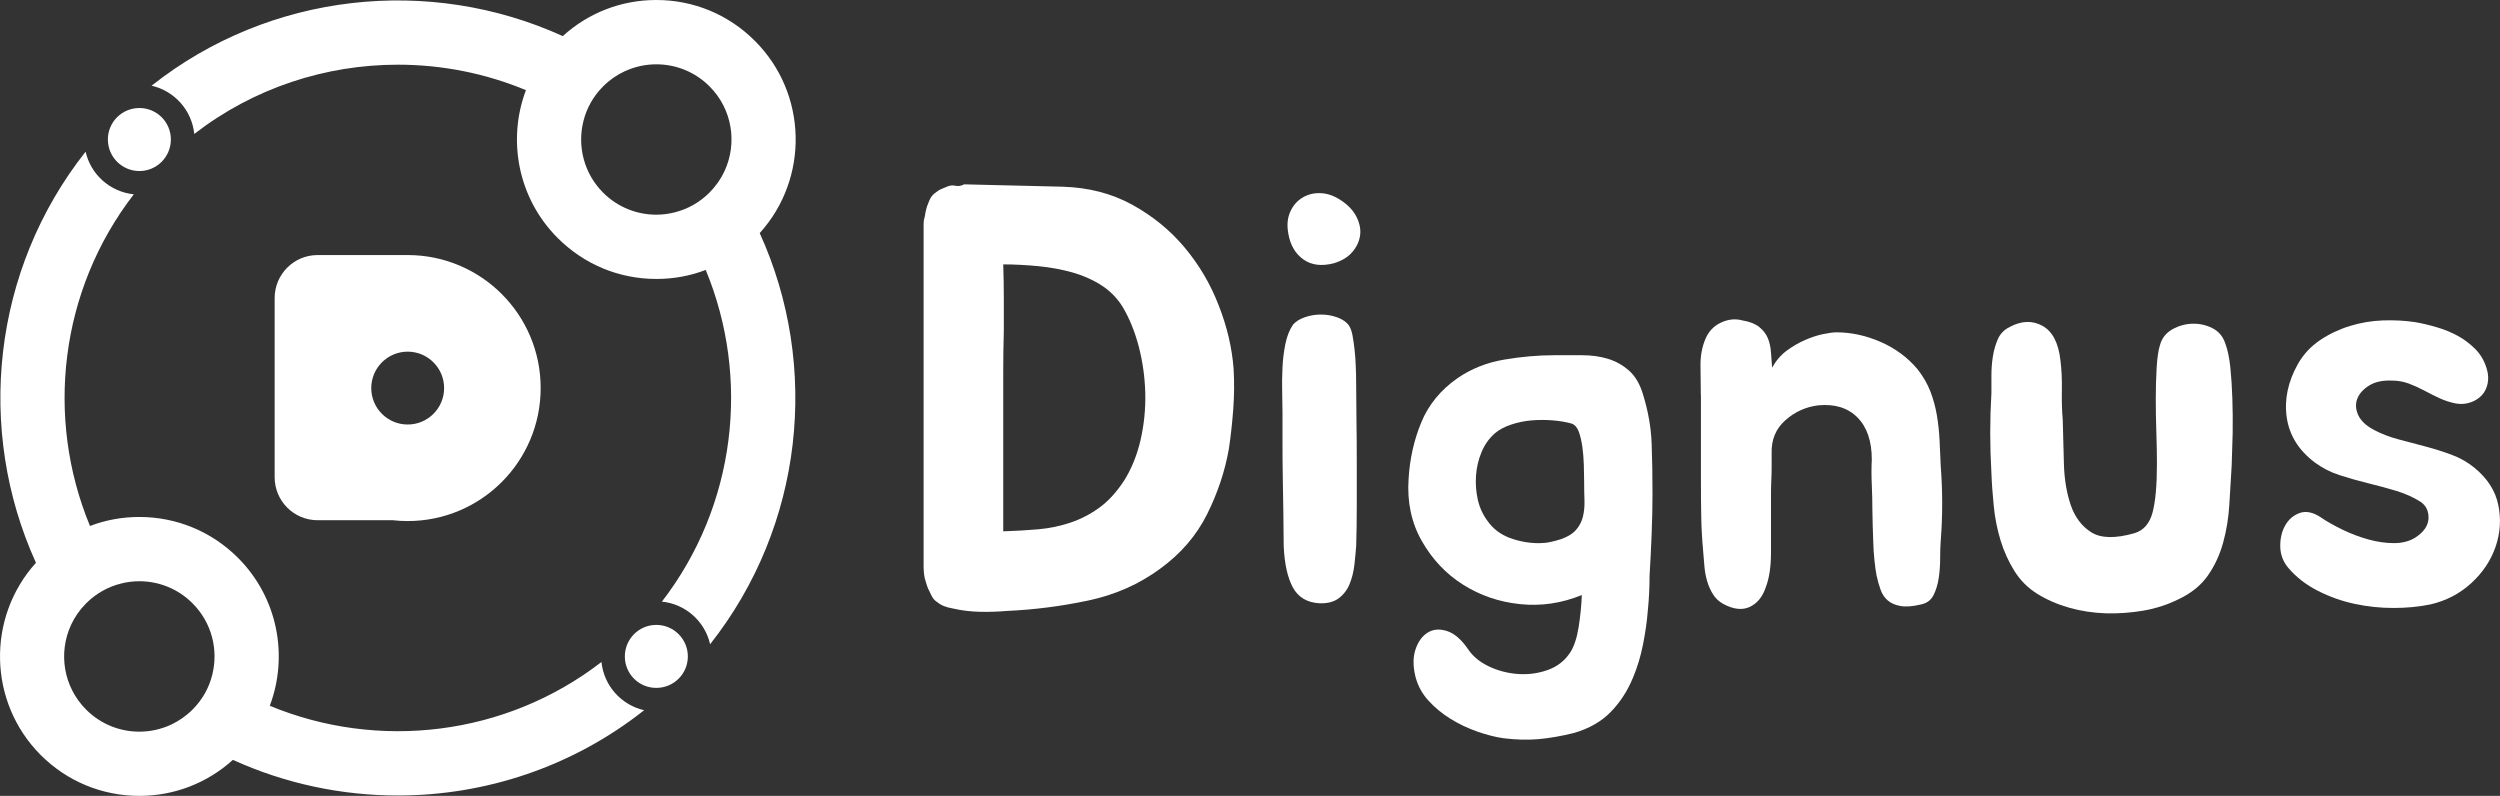
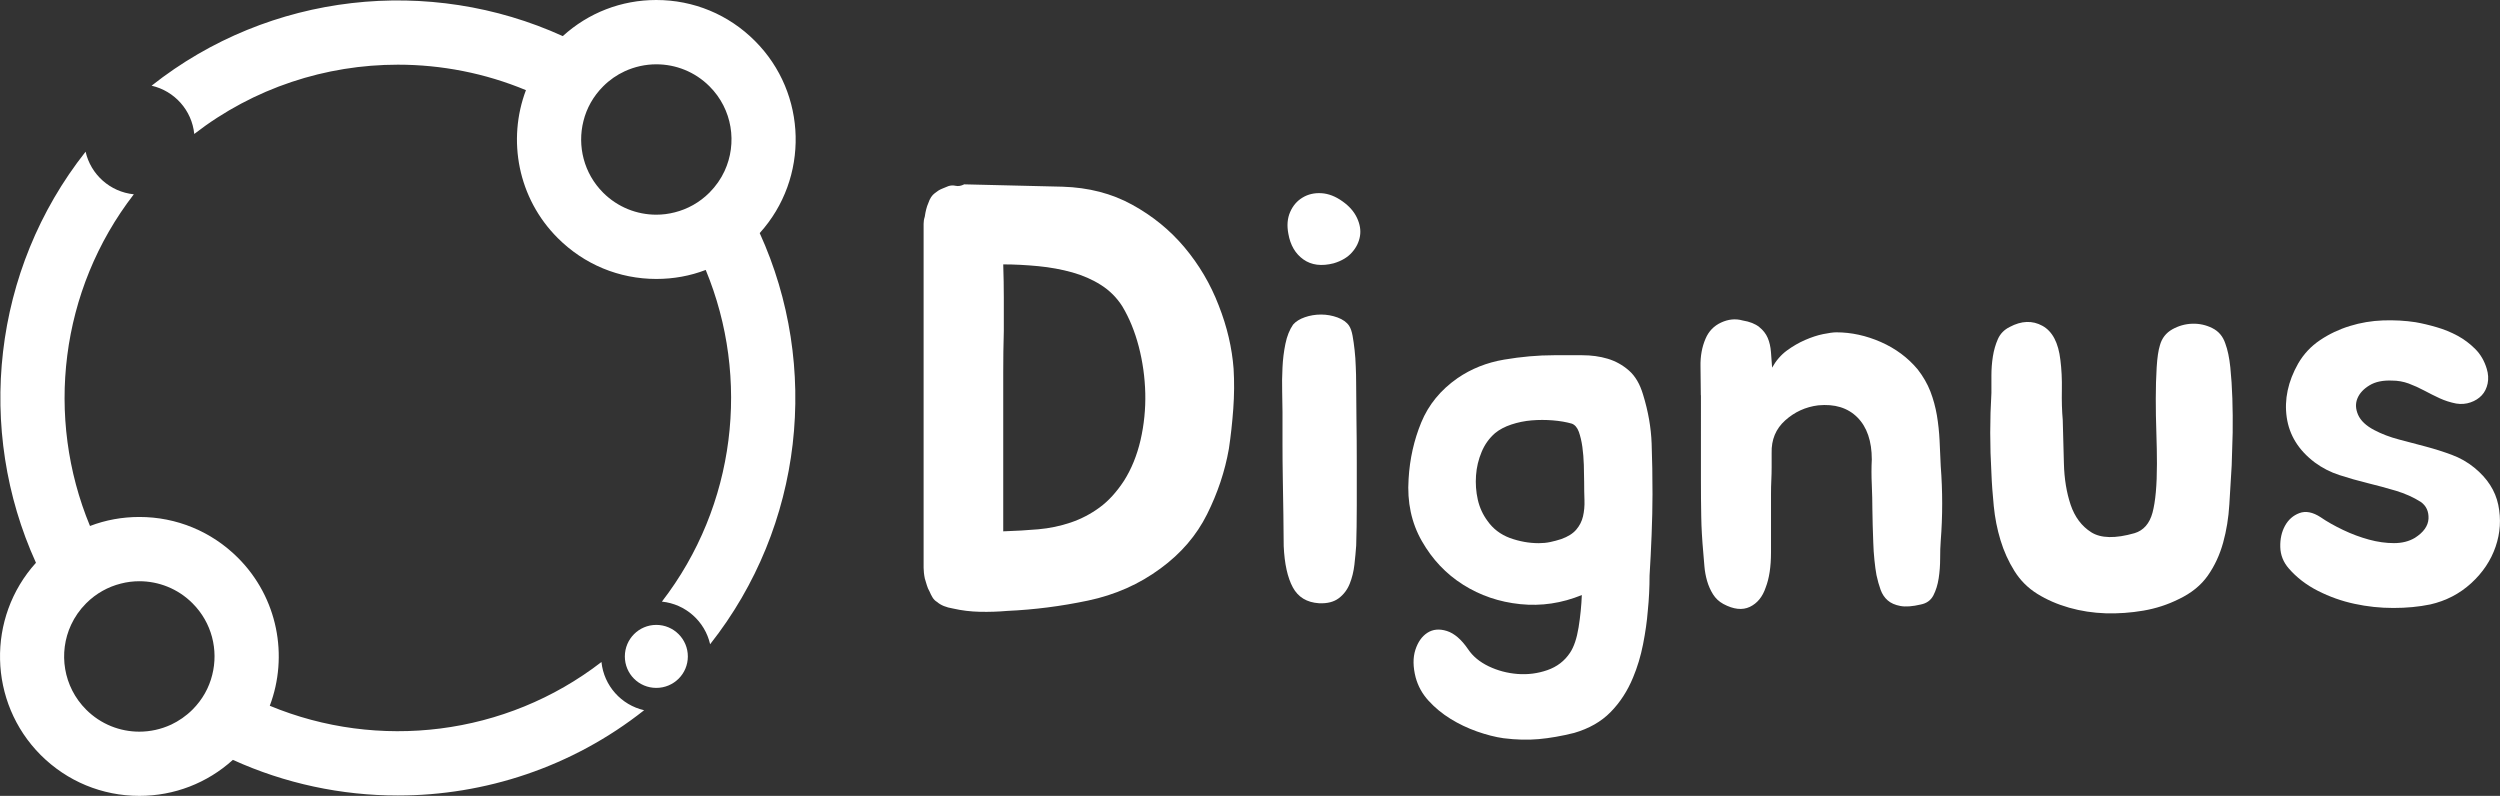
<svg xmlns="http://www.w3.org/2000/svg" version="1.1" id="Capa_1" x="0px" y="0px" viewBox="0 0 476.96 151.84" style="enable-background:new 0 0 476.96 151.84;" xml:space="preserve">
  <rect x="0" y="0" width="476.96" height="151.84" fill="#333333" stroke="none" />
  <style type="text/css">
	.st0{fill:#FFFFFF;}
</style>
  <g>
    <g>
      <g>
        <path class="st0" d="M114.75,126.3c-18.31,14.14-42.62,16.92-63.28,8.35c3.58-9.48,1.55-20.61-6.07-28.23     c-5.03-5.02-11.71-7.79-18.81-7.79c-3.27,0-6.45,0.58-9.42,1.72c-8.57-20.68-5.78-44.98,8.36-63.28     c-4.54-0.46-8.22-3.79-9.2-8.13C-1.51,51.53-4.67,82,6.86,107.37c-9.44,10.44-9.13,26.62,0.91,36.68     c5.03,5.02,11.71,7.79,18.82,7.79c6.65,0,12.94-2.43,17.84-6.87c9.96,4.53,20.72,6.8,31.47,6.8c16.62,0,33.27-5.42,46.99-16.27     C118.54,134.51,115.21,130.83,114.75,126.3z M40.49,128.76c-0.6,2.43-1.86,4.72-3.76,6.62c-1.22,1.22-2.61,2.17-4.1,2.88     c0,0,0,0-0.01,0c-1.91,0.88-3.97,1.33-6.04,1.33c-3.67,0-7.34-1.4-10.14-4.2c-4.38-4.38-5.34-10.87-2.88-16.18     c0.69-1.49,1.66-2.89,2.88-4.11c1.9-1.9,4.19-3.15,6.61-3.76c1.16-0.3,2.34-0.45,3.53-0.45c3.67,0,7.34,1.4,10.14,4.2     C40.44,118.8,41.69,124.03,40.49,128.76z" />
      </g>
      <g>
        <path class="st0" d="M144.02,7.8C139,2.77,132.32,0,125.21,0c-6.66,0-12.94,2.43-17.84,6.89C81.98-4.66,51.5-1.51,28.92,16.35     c4.36,0.99,7.69,4.68,8.14,9.21c11.39-8.82,25.12-13.22,38.85-13.22c8.32,0,16.64,1.62,24.43,4.86     c-3.58,9.48-1.55,20.61,6.07,28.22c5.03,5.03,11.7,7.8,18.81,7.8c3.28,0,6.46-0.58,9.42-1.72c8.56,20.67,5.77,44.97-8.36,63.28     c4.53,0.46,8.21,3.78,9.2,8.13c17.84-22.59,21.01-53.07,9.46-78.44C154.39,34.03,154.08,17.85,144.02,7.8z M138.23,32.64     c-0.69,1.49-1.65,2.87-2.88,4.11c-1.9,1.9-4.19,3.15-6.61,3.76c-1.16,0.3-2.34,0.45-3.53,0.45c-3.67,0-7.34-1.4-10.14-4.2     c-3.7-3.7-4.95-8.93-3.76-13.66c0.6-2.43,1.86-4.72,3.76-6.62c1.22-1.23,2.62-2.19,4.11-2.88c1.91-0.88,3.97-1.33,6.04-1.33     c3.67,0,7.34,1.4,10.14,4.2C139.74,20.84,140.69,27.34,138.23,32.64z" />
      </g>
-       <path class="st0" d="M32.6,26.61c0,3.32-2.69,6.02-6,6.02c-3.32,0-6.02-2.69-6.02-6.02s2.69-6,6.02-6    C29.9,20.6,32.6,23.29,32.6,26.61z" />
      <path class="st0" d="M131.23,125.24c0,3.32-2.69,6-6.02,6s-6-2.68-6-6c0-3.32,2.68-6.02,6-6.02S131.23,121.92,131.23,125.24z" />
-       <path class="st0" d="M77.78,48.66H60.6c-4.53,0-8.2,3.67-8.2,8.2v34.19c0,4.53,3.67,8.2,8.2,8.2h14.35    c0.92,0.11,1.87,0.16,2.82,0.16c14.01,0,25.38-11.36,25.38-25.38C103.16,60.03,91.79,48.66,77.78,48.66z M77.78,80.99    c-3.84,0-6.95-3.11-6.95-6.95c0-3.83,3.11-6.95,6.95-6.95c3.84,0,6.95,3.12,6.95,6.95C84.73,77.88,81.62,80.99,77.78,80.99z" />
    </g>
    <g>
      <path class="st0" d="M235.35,70.35c0.15,2.47,0.13,5.02-0.06,7.64c-0.19,2.62-0.47,5.17-0.84,7.64    c-0.75,4.27-2.14,8.43-4.16,12.48c-2.02,4.05-4.98,7.49-8.88,10.34c-4.05,3-8.66,5.04-13.83,6.13c-5.17,1.09-10.3,1.74-15.4,1.97    c-1.73,0.15-3.47,0.21-5.23,0.17c-1.76-0.04-3.47-0.24-5.11-0.62c-1.35-0.22-2.36-0.64-3.04-1.24c-0.38-0.22-0.67-0.52-0.9-0.9    c-0.22-0.37-0.41-0.75-0.56-1.12c-0.22-0.37-0.39-0.77-0.51-1.18c-0.11-0.41-0.24-0.84-0.39-1.29c-0.08-0.37-0.13-0.73-0.17-1.07    c-0.04-0.34-0.06-0.66-0.06-0.96V44.16c0-0.52,0-1.01,0-1.46s0.07-0.9,0.22-1.35c0.15-1.05,0.37-1.91,0.67-2.58    c0.3-0.9,0.71-1.53,1.24-1.91c0.45-0.37,0.9-0.66,1.35-0.84c0.45-0.19,0.86-0.35,1.24-0.51c0.45-0.15,0.92-0.17,1.4-0.06    c0.49,0.11,1.03,0.02,1.63-0.28l18.77,0.45c4.95,0.15,9.37,1.29,13.26,3.43c3.9,2.14,7.23,4.85,10,8.15    c2.77,3.3,4.95,6.99,6.52,11.07C234.12,62.36,235.05,66.38,235.35,70.35z M214.45,91.71c1.42-2.25,2.47-4.83,3.15-7.76    c0.67-2.92,0.97-5.9,0.9-8.94c-0.08-3.03-0.49-5.99-1.24-8.88c-0.75-2.88-1.8-5.45-3.15-7.7c-1.05-1.65-2.4-3-4.05-4.05    c-1.65-1.05-3.49-1.85-5.51-2.42c-2.02-0.56-4.18-0.96-6.46-1.18c-2.29-0.22-4.52-0.34-6.69-0.34c0.07,2.17,0.11,4.27,0.11,6.3    c0,2.02,0,4.16,0,6.41c-0.08,2.7-0.11,5.32-0.11,7.87c0,2.55,0,5.02,0,7.42v22.93c2.32-0.07,4.55-0.21,6.69-0.39    c2.14-0.19,4.2-0.62,6.18-1.29c1.98-0.67,3.82-1.63,5.51-2.87C211.47,95.59,213.02,93.89,214.45,91.71z" />
      <path class="st0" d="M258.73,72.94c0,2.1,0.02,4.46,0.06,7.08c0.04,2.62,0.06,5.34,0.06,8.15c0,2.81,0,5.58,0,8.32    c0,2.74-0.04,5.27-0.11,7.59c-0.08,1.12-0.19,2.34-0.34,3.65c-0.15,1.31-0.45,2.53-0.9,3.65s-1.14,2.04-2.08,2.75    c-0.94,0.71-2.19,1.03-3.77,0.96c-2.32-0.15-3.99-1.16-5-3.03c-1.01-1.87-1.59-4.5-1.74-7.87c0-1.72-0.02-3.71-0.06-5.96    c-0.04-2.25-0.08-4.53-0.11-6.86c-0.04-2.32-0.06-4.59-0.06-6.8c0-2.21,0-4.21,0-6.01c0-1.05-0.02-2.32-0.06-3.82    c-0.04-1.5-0.02-3.03,0.06-4.61c0.07-1.57,0.26-3.09,0.56-4.55c0.3-1.46,0.79-2.68,1.46-3.65c0.52-0.6,1.27-1.07,2.25-1.41    c0.97-0.34,2-0.51,3.09-0.51c1.09,0,2.14,0.19,3.15,0.56c1.01,0.38,1.74,0.9,2.19,1.57c0.3,0.45,0.52,1.09,0.67,1.91    c0.15,0.83,0.28,1.74,0.39,2.75c0.11,1.01,0.19,2.06,0.22,3.15C258.71,71.05,258.73,72.04,258.73,72.94z M254.46,50.23    c-2.32,0.6-4.25,0.36-5.79-0.73c-1.54-1.09-2.49-2.72-2.87-4.89c-0.3-1.57-0.19-2.96,0.34-4.16c0.52-1.2,1.31-2.12,2.36-2.75    c1.05-0.64,2.25-0.92,3.6-0.84c1.35,0.08,2.7,0.6,4.05,1.57c1.27,0.9,2.19,1.95,2.75,3.15c0.56,1.2,0.75,2.36,0.56,3.48    c-0.19,1.12-0.69,2.16-1.52,3.09C257.12,49.09,255.96,49.78,254.46,50.23z" />
      <path class="st0" d="M315.27,94.3c0,2.4-0.06,4.98-0.17,7.76c-0.11,2.77-0.24,5.36-0.39,7.76c0,2.25-0.11,4.5-0.34,6.74    c-0.15,1.95-0.45,4.06-0.9,6.35c-0.45,2.28-1.09,4.4-1.91,6.35c-1.05,2.55-2.47,4.74-4.27,6.58c-1.8,1.84-4.12,3.16-6.97,3.99    c-2.4,0.6-4.65,0.99-6.74,1.18c-2.1,0.19-4.35,0.13-6.74-0.17c-1.57-0.22-3.26-0.66-5.06-1.29c-1.8-0.64-3.48-1.44-5.06-2.42    c-1.57-0.97-2.96-2.12-4.16-3.43c-1.2-1.31-2.02-2.79-2.47-4.44c-0.52-2.02-0.54-3.78-0.06-5.28c0.49-1.5,1.25-2.58,2.3-3.26    c1.05-0.67,2.28-0.79,3.71-0.34c1.42,0.45,2.77,1.61,4.05,3.48c0.9,1.35,2.21,2.43,3.93,3.26c1.72,0.82,3.56,1.31,5.51,1.46    c1.95,0.15,3.84-0.09,5.68-0.73c1.84-0.64,3.28-1.74,4.33-3.32c0.75-1.12,1.29-2.74,1.63-4.83c0.34-2.1,0.54-4.16,0.62-6.18    c-3.82,1.57-7.74,2.15-11.75,1.74c-4.01-0.41-7.64-1.65-10.9-3.71c-3.26-2.06-5.88-4.83-7.87-8.32    c-1.99-3.48-2.83-7.44-2.53-11.86c0.22-3.82,1.03-7.42,2.42-10.79c1.39-3.37,3.69-6.18,6.91-8.43c2.62-1.8,5.58-2.98,8.88-3.54    c3.3-0.56,6.48-0.84,9.55-0.84c1.8,0,3.58,0,5.34,0c1.76,0,3.39,0.22,4.89,0.67c1.5,0.45,2.85,1.2,4.05,2.25    c1.2,1.05,2.1,2.58,2.7,4.61c0.97,3.15,1.52,6.26,1.63,9.33C315.22,87.7,315.27,90.92,315.27,94.3z M293.58,103.63    c0.75,0,1.48-0.07,2.19-0.22c0.71-0.15,1.4-0.34,2.08-0.56c1.27-0.45,2.23-1.05,2.87-1.8c0.64-0.75,1.07-1.59,1.29-2.53    c0.22-0.94,0.32-1.97,0.28-3.09c-0.04-1.12-0.06-2.28-0.06-3.48c0-0.97-0.02-2.06-0.06-3.26c-0.04-1.2-0.13-2.34-0.28-3.43    c-0.15-1.09-0.38-2.04-0.67-2.87c-0.3-0.82-0.75-1.35-1.35-1.57c-1.05-0.3-2.25-0.51-3.6-0.62c-1.35-0.11-2.7-0.11-4.05,0    c-1.35,0.11-2.64,0.38-3.88,0.79c-1.24,0.41-2.27,0.96-3.09,1.63c-1.12,0.97-1.99,2.17-2.58,3.6c-0.6,1.42-0.96,2.92-1.07,4.5    c-0.11,1.57,0,3.11,0.34,4.61c0.34,1.5,0.96,2.85,1.85,4.05c1.05,1.5,2.47,2.58,4.27,3.26    C289.87,103.29,291.7,103.63,293.58,103.63z" />
      <path class="st0" d="M324.49,75.41c0-1.72-0.02-3.56-0.06-5.51c-0.04-1.95,0.28-3.71,0.96-5.28c0.6-1.42,1.59-2.45,2.98-3.09    c1.39-0.64,2.75-0.77,4.1-0.39c1.35,0.22,2.4,0.64,3.15,1.24c0.75,0.6,1.29,1.29,1.63,2.08c0.34,0.79,0.54,1.69,0.62,2.7    c0.07,1.01,0.15,2.01,0.22,2.98c0.75-1.35,1.69-2.43,2.81-3.26c1.12-0.82,2.29-1.5,3.49-2.02c1.2-0.52,2.34-0.9,3.43-1.12    c1.09-0.22,1.93-0.34,2.53-0.34c2.85,0,5.68,0.62,8.49,1.85c2.81,1.24,5.15,2.98,7.03,5.23c1.05,1.35,1.85,2.75,2.42,4.21    c0.56,1.46,0.97,2.98,1.24,4.55c0.26,1.57,0.43,3.17,0.51,4.78c0.07,1.61,0.15,3.24,0.22,4.89c0.37,4.8,0.37,9.55,0,14.28    c-0.08,0.97-0.11,2.1-0.11,3.37c0,1.27-0.09,2.53-0.28,3.77c-0.19,1.24-0.53,2.32-1.01,3.26c-0.49,0.94-1.29,1.52-2.42,1.74    c-1.57,0.37-2.87,0.47-3.88,0.28c-1.01-0.19-1.82-0.54-2.42-1.07c-0.6-0.52-1.05-1.2-1.35-2.02c-0.3-0.82-0.56-1.76-0.79-2.81    c-0.15-0.82-0.28-1.78-0.39-2.87c-0.11-1.09-0.19-2.19-0.22-3.32c-0.04-1.12-0.08-2.23-0.11-3.32c-0.04-1.09-0.06-2.08-0.06-2.98    c0-1.42-0.04-3-0.11-4.72c-0.08-1.72-0.08-3.33,0-4.83c0-3.52-0.92-6.2-2.75-8.04c-1.84-1.84-4.33-2.6-7.48-2.3    c-2.4,0.3-4.5,1.26-6.29,2.87c-1.8,1.61-2.66,3.69-2.59,6.24c0,0.97,0,1.87,0,2.7c0,0.83-0.02,1.65-0.06,2.47    c-0.04,0.83-0.06,1.72-0.06,2.7c0,0.97,0,2.06,0,3.26c0,2.47,0,5.08,0,7.81c0,2.74-0.34,4.96-1.01,6.69    c-0.6,1.8-1.61,3.03-3.03,3.71c-1.42,0.67-3.11,0.49-5.06-0.56c-0.83-0.45-1.48-1.07-1.97-1.85c-0.49-0.79-0.86-1.63-1.12-2.53    c-0.26-0.9-0.43-1.82-0.51-2.75c-0.08-0.94-0.15-1.82-0.22-2.64c-0.22-2.47-0.36-4.78-0.39-6.91c-0.04-2.14-0.06-4.44-0.06-6.91    V75.41z" />
      <path class="st0" d="M425.77,88.79c-0.15,2.47-0.3,4.97-0.45,7.48c-0.15,2.51-0.54,4.93-1.18,7.25c-0.64,2.32-1.61,4.42-2.92,6.29    c-1.31,1.87-3.17,3.37-5.56,4.5c-2.1,1.05-4.35,1.78-6.74,2.19c-2.4,0.41-4.8,0.58-7.19,0.51c-2.4-0.08-4.72-0.43-6.97-1.07    c-2.25-0.64-4.27-1.52-6.07-2.64c-1.8-1.12-3.26-2.58-4.38-4.38c-1.12-1.8-2.01-3.75-2.64-5.84c-0.64-2.1-1.07-4.27-1.29-6.52    c-0.22-2.25-0.38-4.34-0.45-6.3c-0.3-5.17-0.3-10.27,0-15.29c0-0.97,0-2.08,0-3.32c0-1.24,0.09-2.45,0.28-3.65    c0.19-1.2,0.51-2.3,0.96-3.32c0.45-1.01,1.2-1.78,2.25-2.3c2.25-1.2,4.33-1.27,6.24-0.22c1.91,1.05,3.05,3.22,3.43,6.52    c0.22,1.72,0.32,3.64,0.28,5.73c-0.04,2.1,0.02,4.01,0.17,5.73c0.07,2.55,0.15,5.3,0.22,8.26c0.07,2.96,0.51,5.6,1.29,7.92    c0.79,2.32,2.1,4.07,3.93,5.23c1.84,1.16,4.59,1.22,8.26,0.17c1.72-0.52,2.87-1.84,3.43-3.93c0.56-2.1,0.84-5.21,0.84-9.33    c0-1.8-0.04-3.78-0.11-5.96c-0.08-2.17-0.11-4.33-0.11-6.46c0-2.14,0.06-4.12,0.17-5.96c0.11-1.84,0.32-3.24,0.62-4.21    c0.37-1.35,1.16-2.36,2.36-3.04c1.2-0.67,2.47-1.03,3.82-1.07c1.35-0.04,2.62,0.24,3.82,0.84c1.2,0.6,2.02,1.57,2.47,2.92    c0.45,1.2,0.77,2.72,0.96,4.55c0.19,1.84,0.32,3.82,0.39,5.96c0.07,2.14,0.09,4.31,0.06,6.52    C425.9,84.76,425.84,86.84,425.77,88.79z" />
      <path class="st0" d="M461.85,95.76c-1.42-0.9-3.02-1.61-4.78-2.14c-1.76-0.52-3.56-1.01-5.4-1.46c-1.84-0.45-3.62-0.96-5.34-1.52    c-1.73-0.56-3.3-1.37-4.72-2.42c-3.07-2.32-4.85-5.19-5.34-8.6c-0.49-3.41,0.24-6.84,2.19-10.28c1.05-1.8,2.43-3.28,4.16-4.44    c1.72-1.16,3.61-2.06,5.68-2.7c2.06-0.64,4.18-0.99,6.35-1.07c2.17-0.07,4.23,0.04,6.18,0.34c1.27,0.22,2.62,0.54,4.05,0.96    c1.42,0.41,2.75,0.96,3.99,1.63c1.24,0.67,2.36,1.52,3.37,2.53c1.01,1.01,1.74,2.27,2.19,3.77c0.3,0.97,0.35,1.91,0.17,2.81    c-0.19,0.9-0.56,1.65-1.12,2.25c-0.56,0.6-1.27,1.05-2.14,1.35c-0.86,0.3-1.78,0.38-2.75,0.22c-1.12-0.22-2.17-0.56-3.15-1.01    c-0.97-0.45-1.95-0.94-2.92-1.46c-0.97-0.52-1.97-0.97-2.98-1.35c-1.01-0.37-2.08-0.56-3.2-0.56c-1.72-0.07-3.15,0.22-4.27,0.9    c-1.12,0.67-1.89,1.5-2.3,2.47c-0.41,0.97-0.38,2.02,0.11,3.15c0.49,1.12,1.52,2.1,3.09,2.92c1.42,0.75,3,1.35,4.72,1.8    c1.72,0.45,3.43,0.9,5.11,1.35c1.69,0.45,3.33,0.97,4.95,1.57c1.61,0.6,3.05,1.42,4.33,2.47c2.47,2.02,3.99,4.38,4.55,7.08    c0.56,2.7,0.39,5.36-0.51,7.98c-0.9,2.62-2.45,4.95-4.66,6.97c-2.21,2.02-4.82,3.37-7.81,4.05c-2.17,0.45-4.52,0.67-7.03,0.67    c-2.51,0-4.99-0.26-7.42-0.79c-2.44-0.52-4.76-1.35-6.97-2.47c-2.21-1.12-4.07-2.55-5.56-4.27c-1.05-1.2-1.59-2.57-1.63-4.1    c-0.04-1.53,0.26-2.88,0.9-4.05c0.64-1.16,1.55-1.97,2.75-2.42c1.2-0.45,2.55-0.19,4.05,0.79c1.2,0.83,2.62,1.63,4.27,2.42    c1.65,0.79,3.3,1.4,4.95,1.85c1.65,0.45,3.24,0.67,4.78,0.67c1.54,0,2.87-0.34,3.99-1.01c1.65-1.05,2.51-2.27,2.59-3.65    C463.38,97.58,462.9,96.51,461.85,95.76z" />
    </g>
  </g>
</svg>